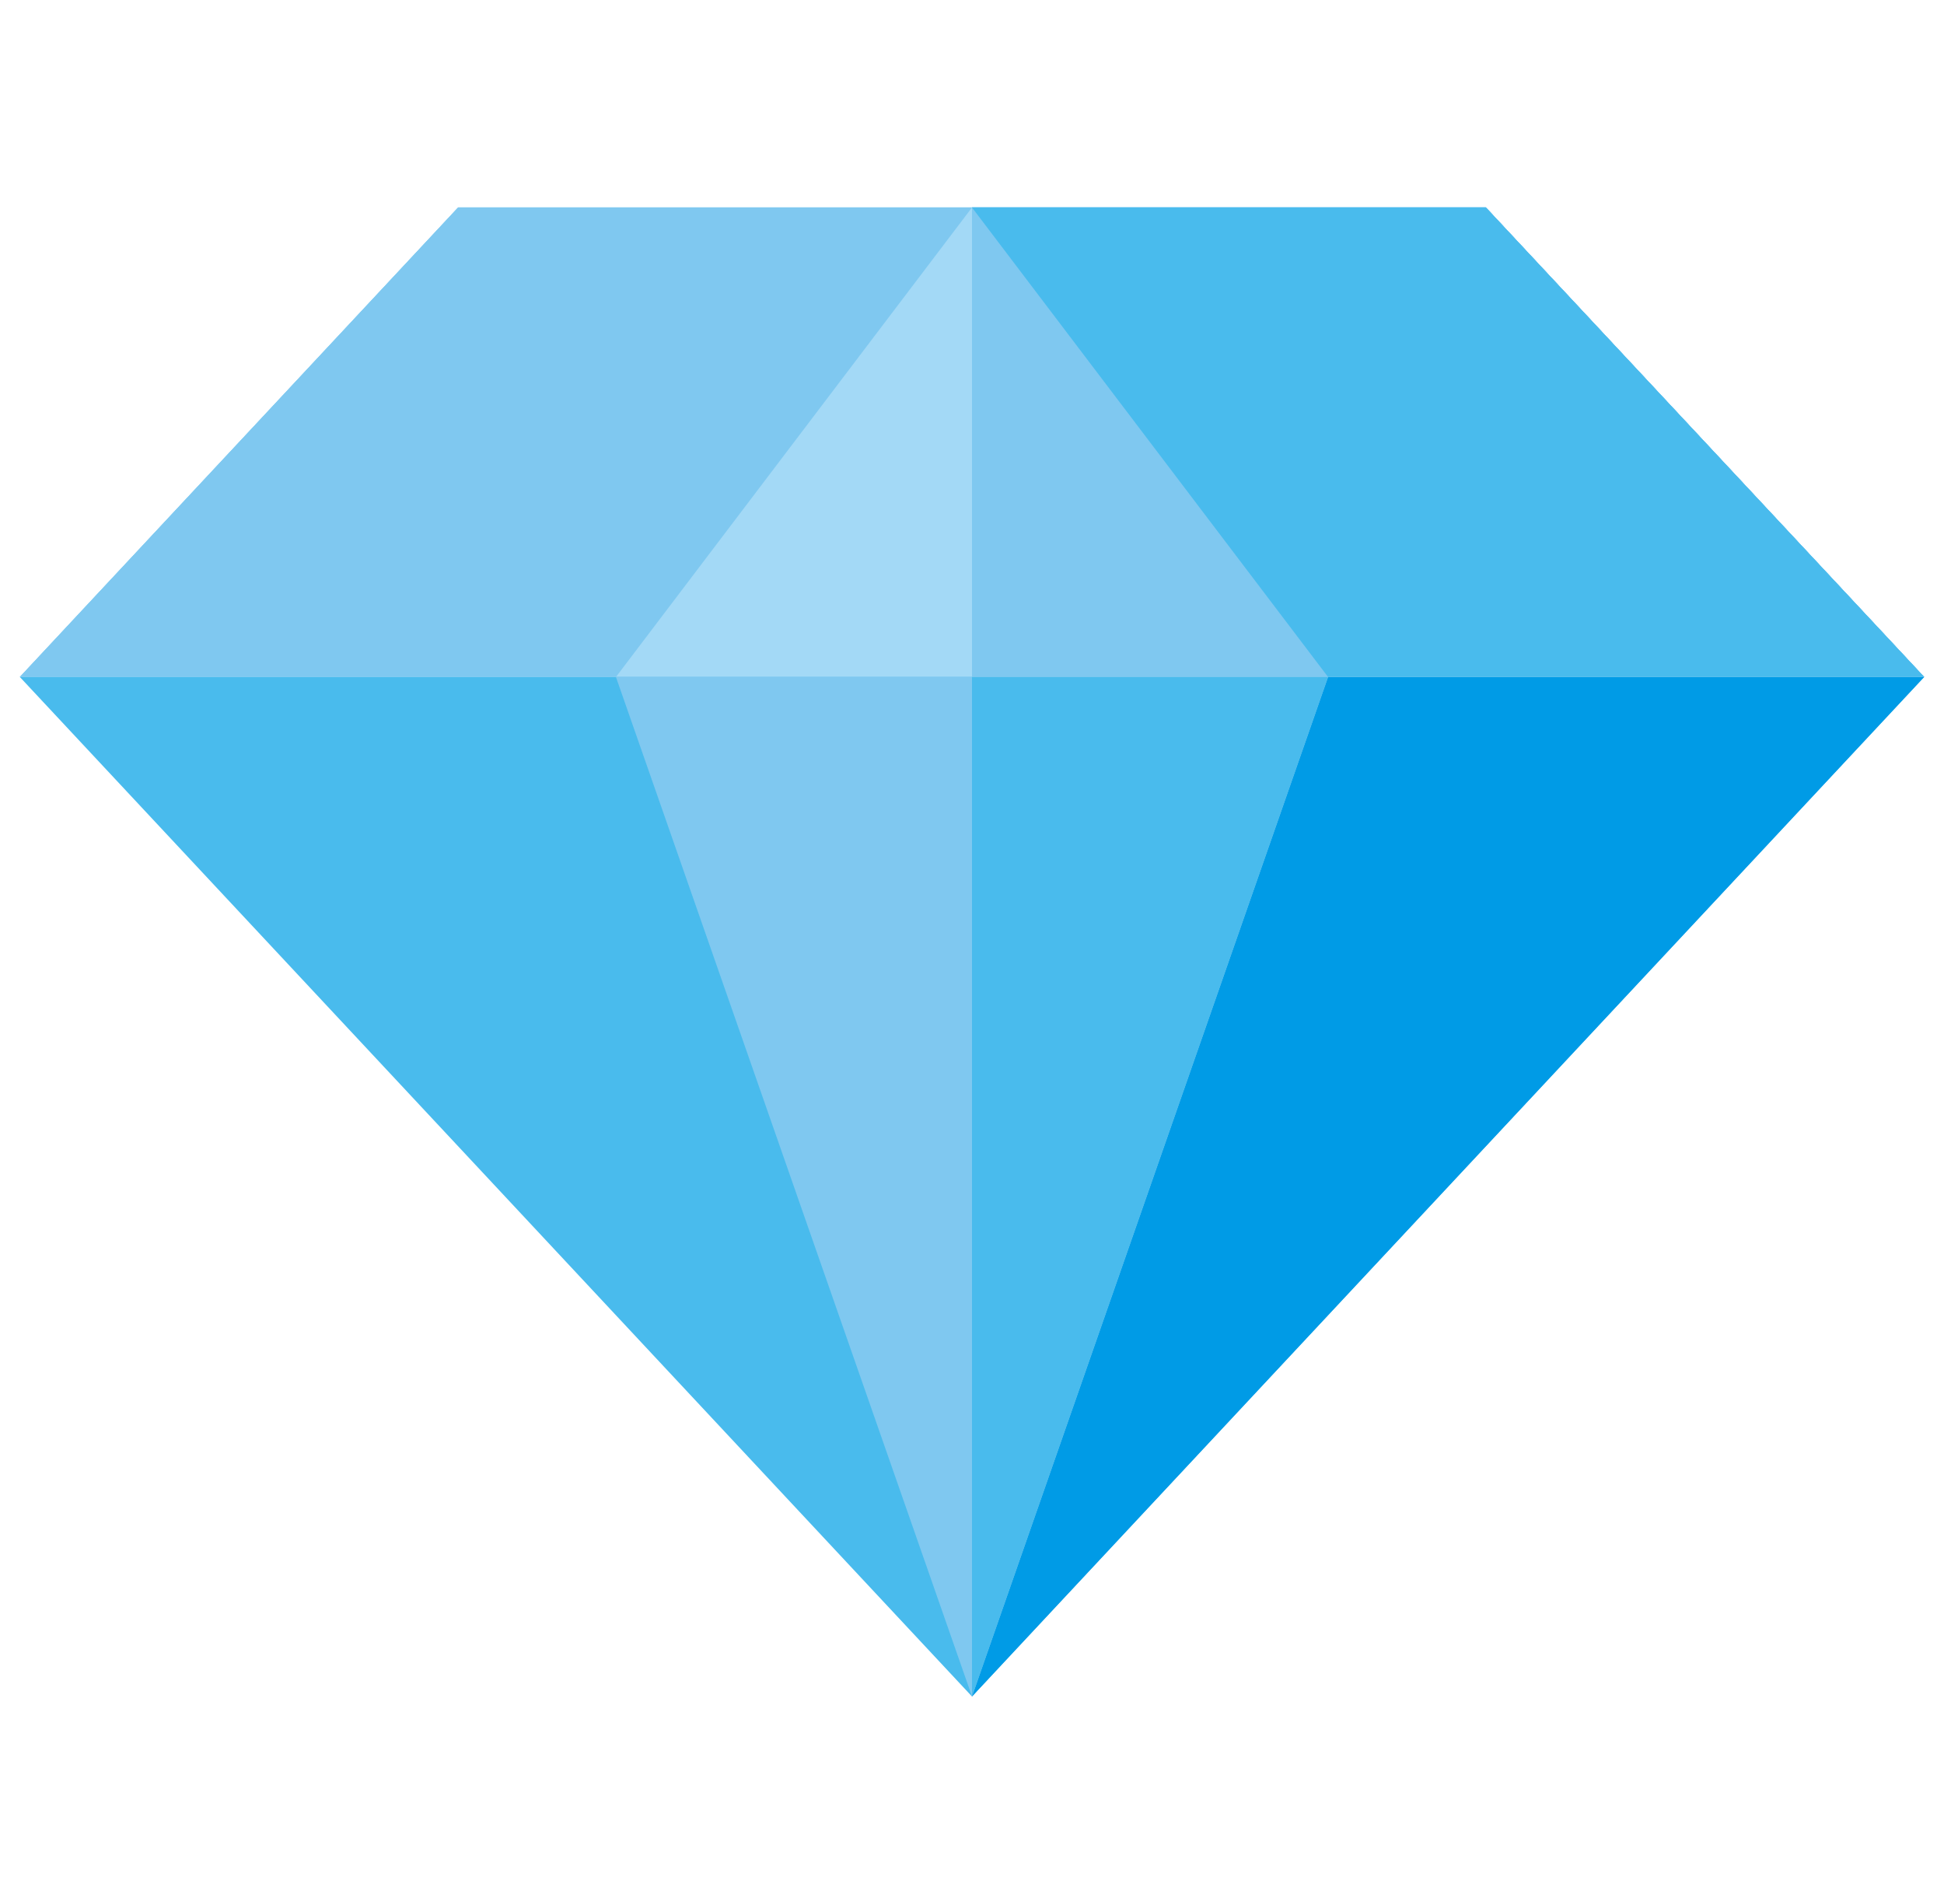
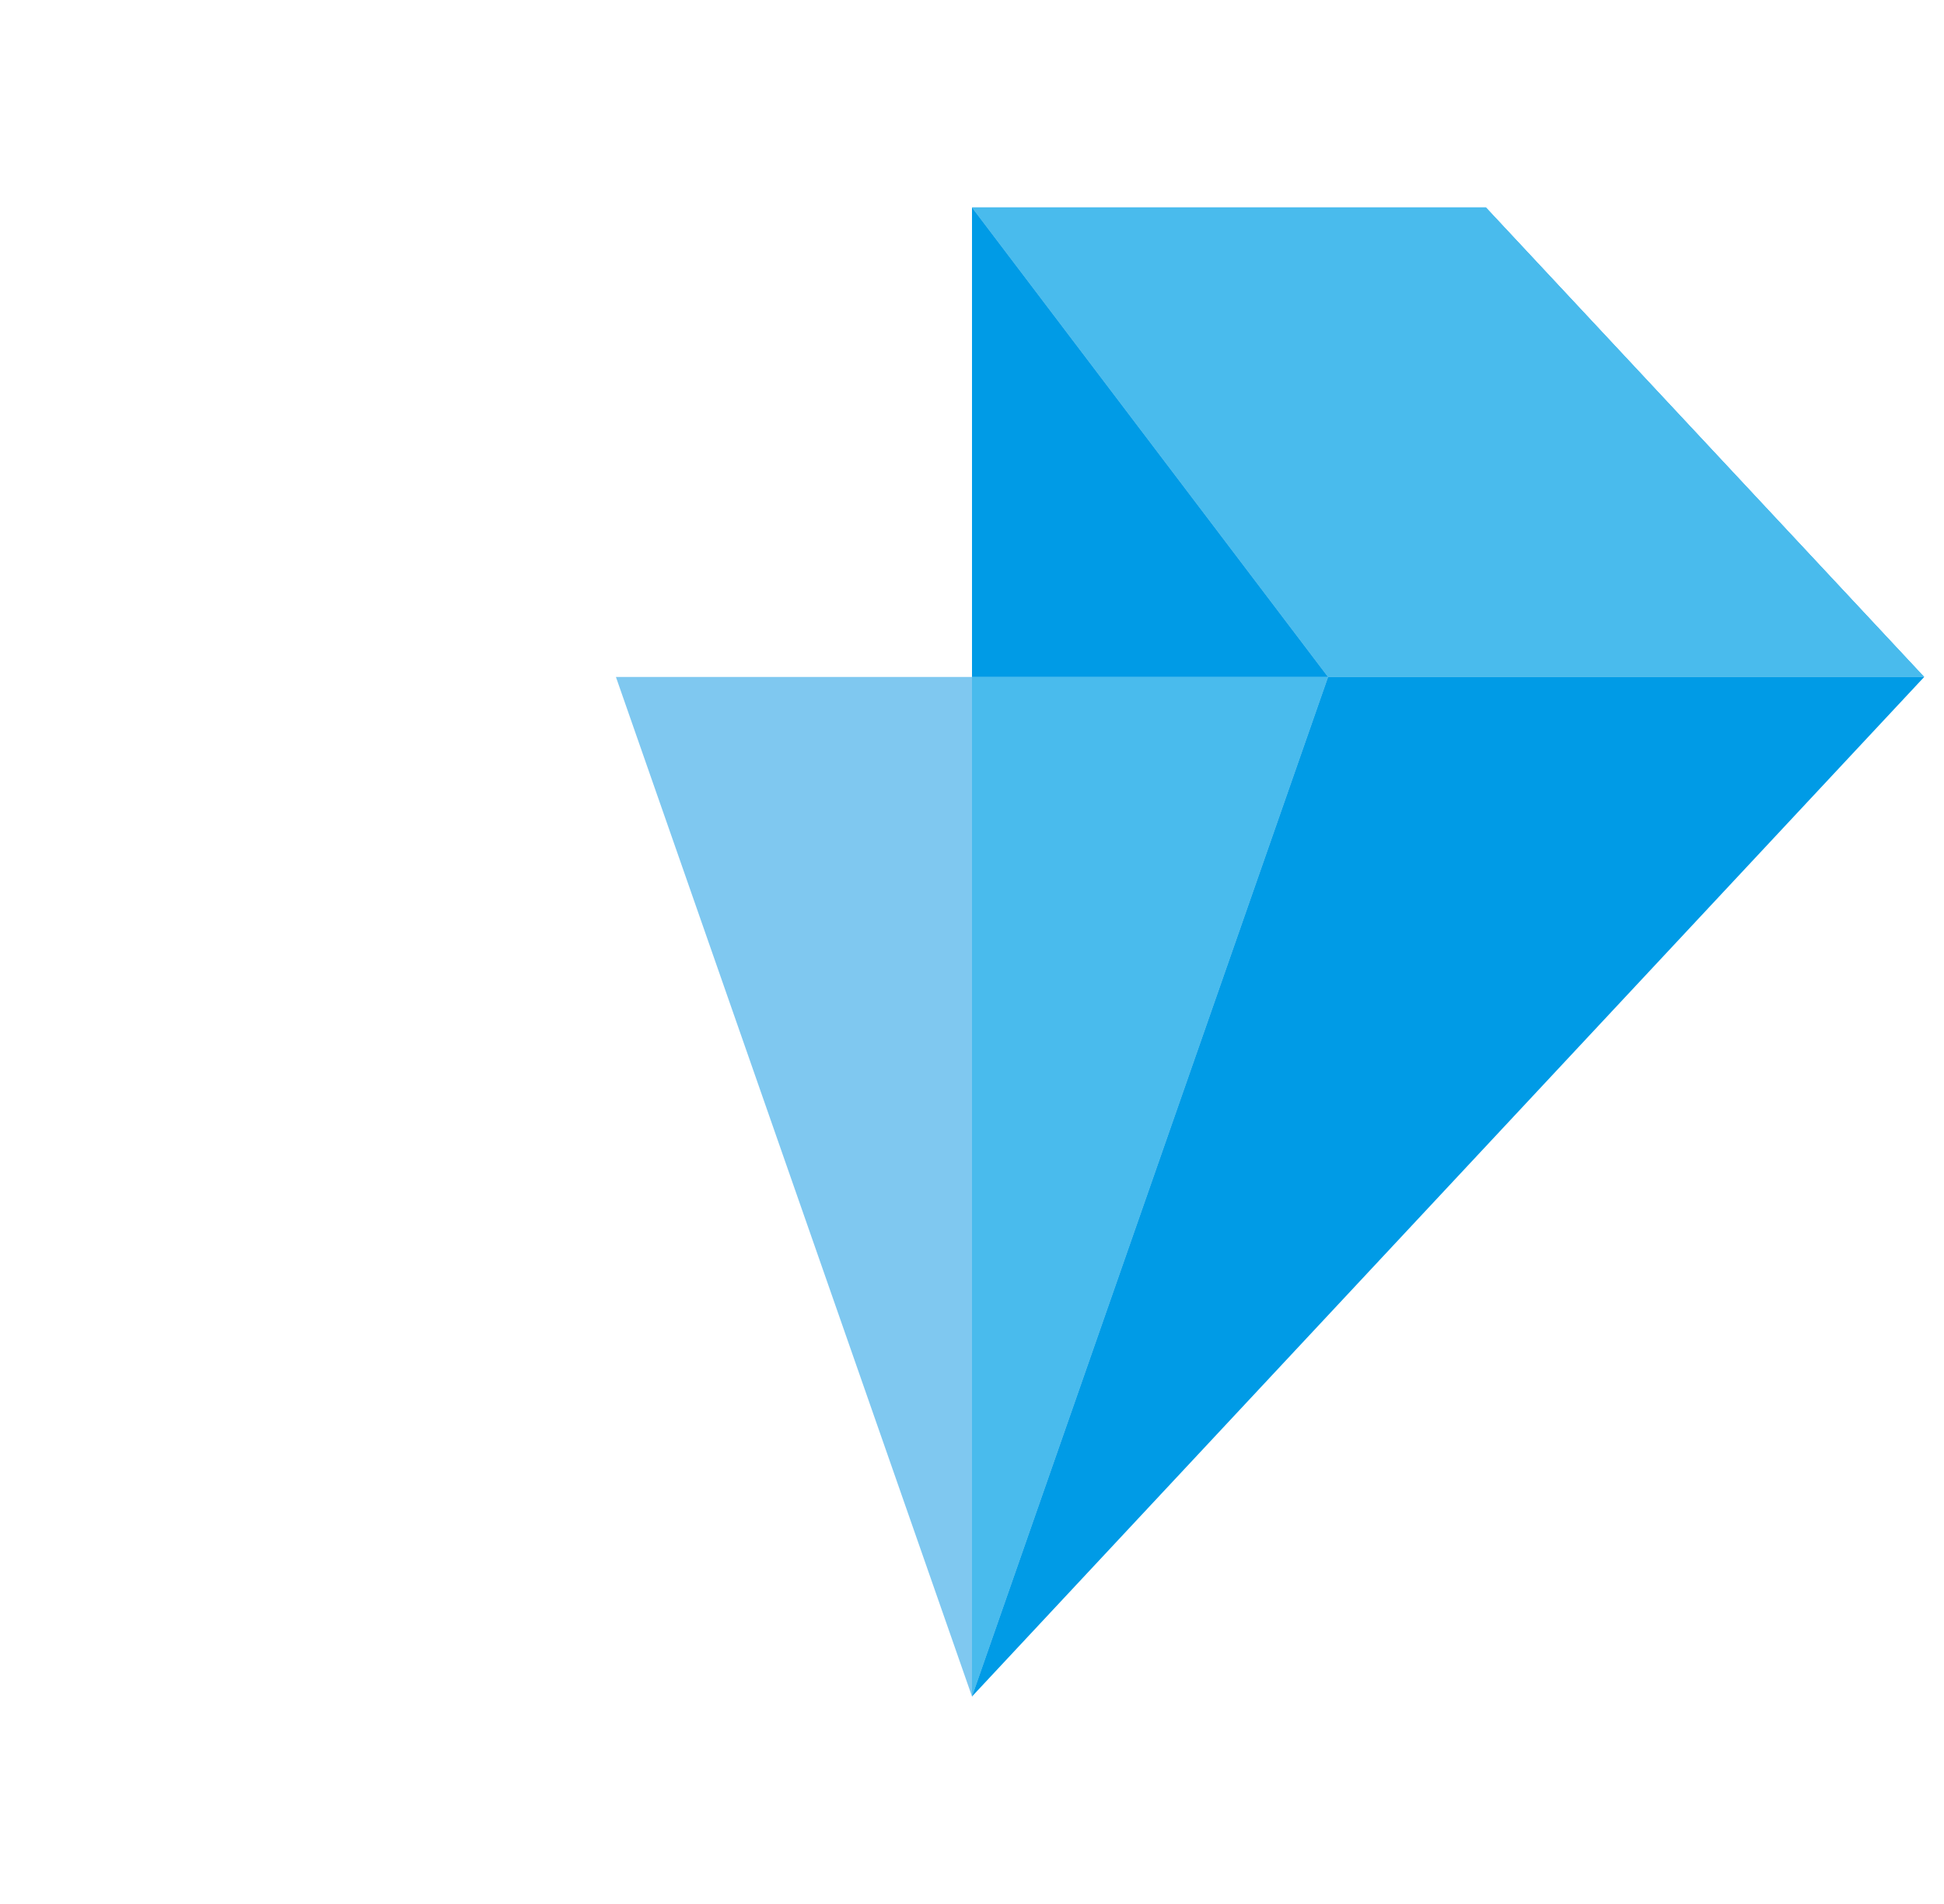
<svg xmlns="http://www.w3.org/2000/svg" width="49" height="48" viewBox="0 0 49 48" fill="none">
  <g clip-path="url(#clip0_6886_241)">
-     <path d="M48.5 17.067L24.5 42.769L0.5 17.067L11.547 5.231H37.453L48.5 17.067Z" fill="#49BBED" />
    <path d="M48.5 17.067L24.5 42.769V5.231H37.453L48.5 17.067Z" fill="#009BE6" />
-     <path d="M48.5 17.067H0.5L11.547 5.231H37.453L48.5 17.067Z" fill="#A3D9F6" />
-     <path d="M24.5 5.231L15.525 17.067H0.5L11.547 5.231H24.5Z" fill="#7FC8F0" />
    <path d="M48.5 17.067H33.475L24.5 5.231H37.453L48.5 17.067Z" fill="#7FC8F0" />
    <path d="M33.475 17.067L24.5 42.769L15.525 17.067H33.475Z" fill="#7FC8F0" />
    <path d="M33.475 17.067L24.5 42.769V17.067H33.475Z" fill="#49BBED" />
-     <path d="M48.5 17.067H24.5V5.231H37.453L48.5 17.067Z" fill="#7FC8F0" />
    <path d="M48.5 17.067H33.475L24.5 5.231H37.453L48.5 17.067Z" fill="#49BBED" />
  </g>
  <defs>
    <clipPath id="clip0_6886_241">
      <rect width="48" height="48" fill="white" transform="translate(0.5)" />
    </clipPath>
  </defs>
</svg>